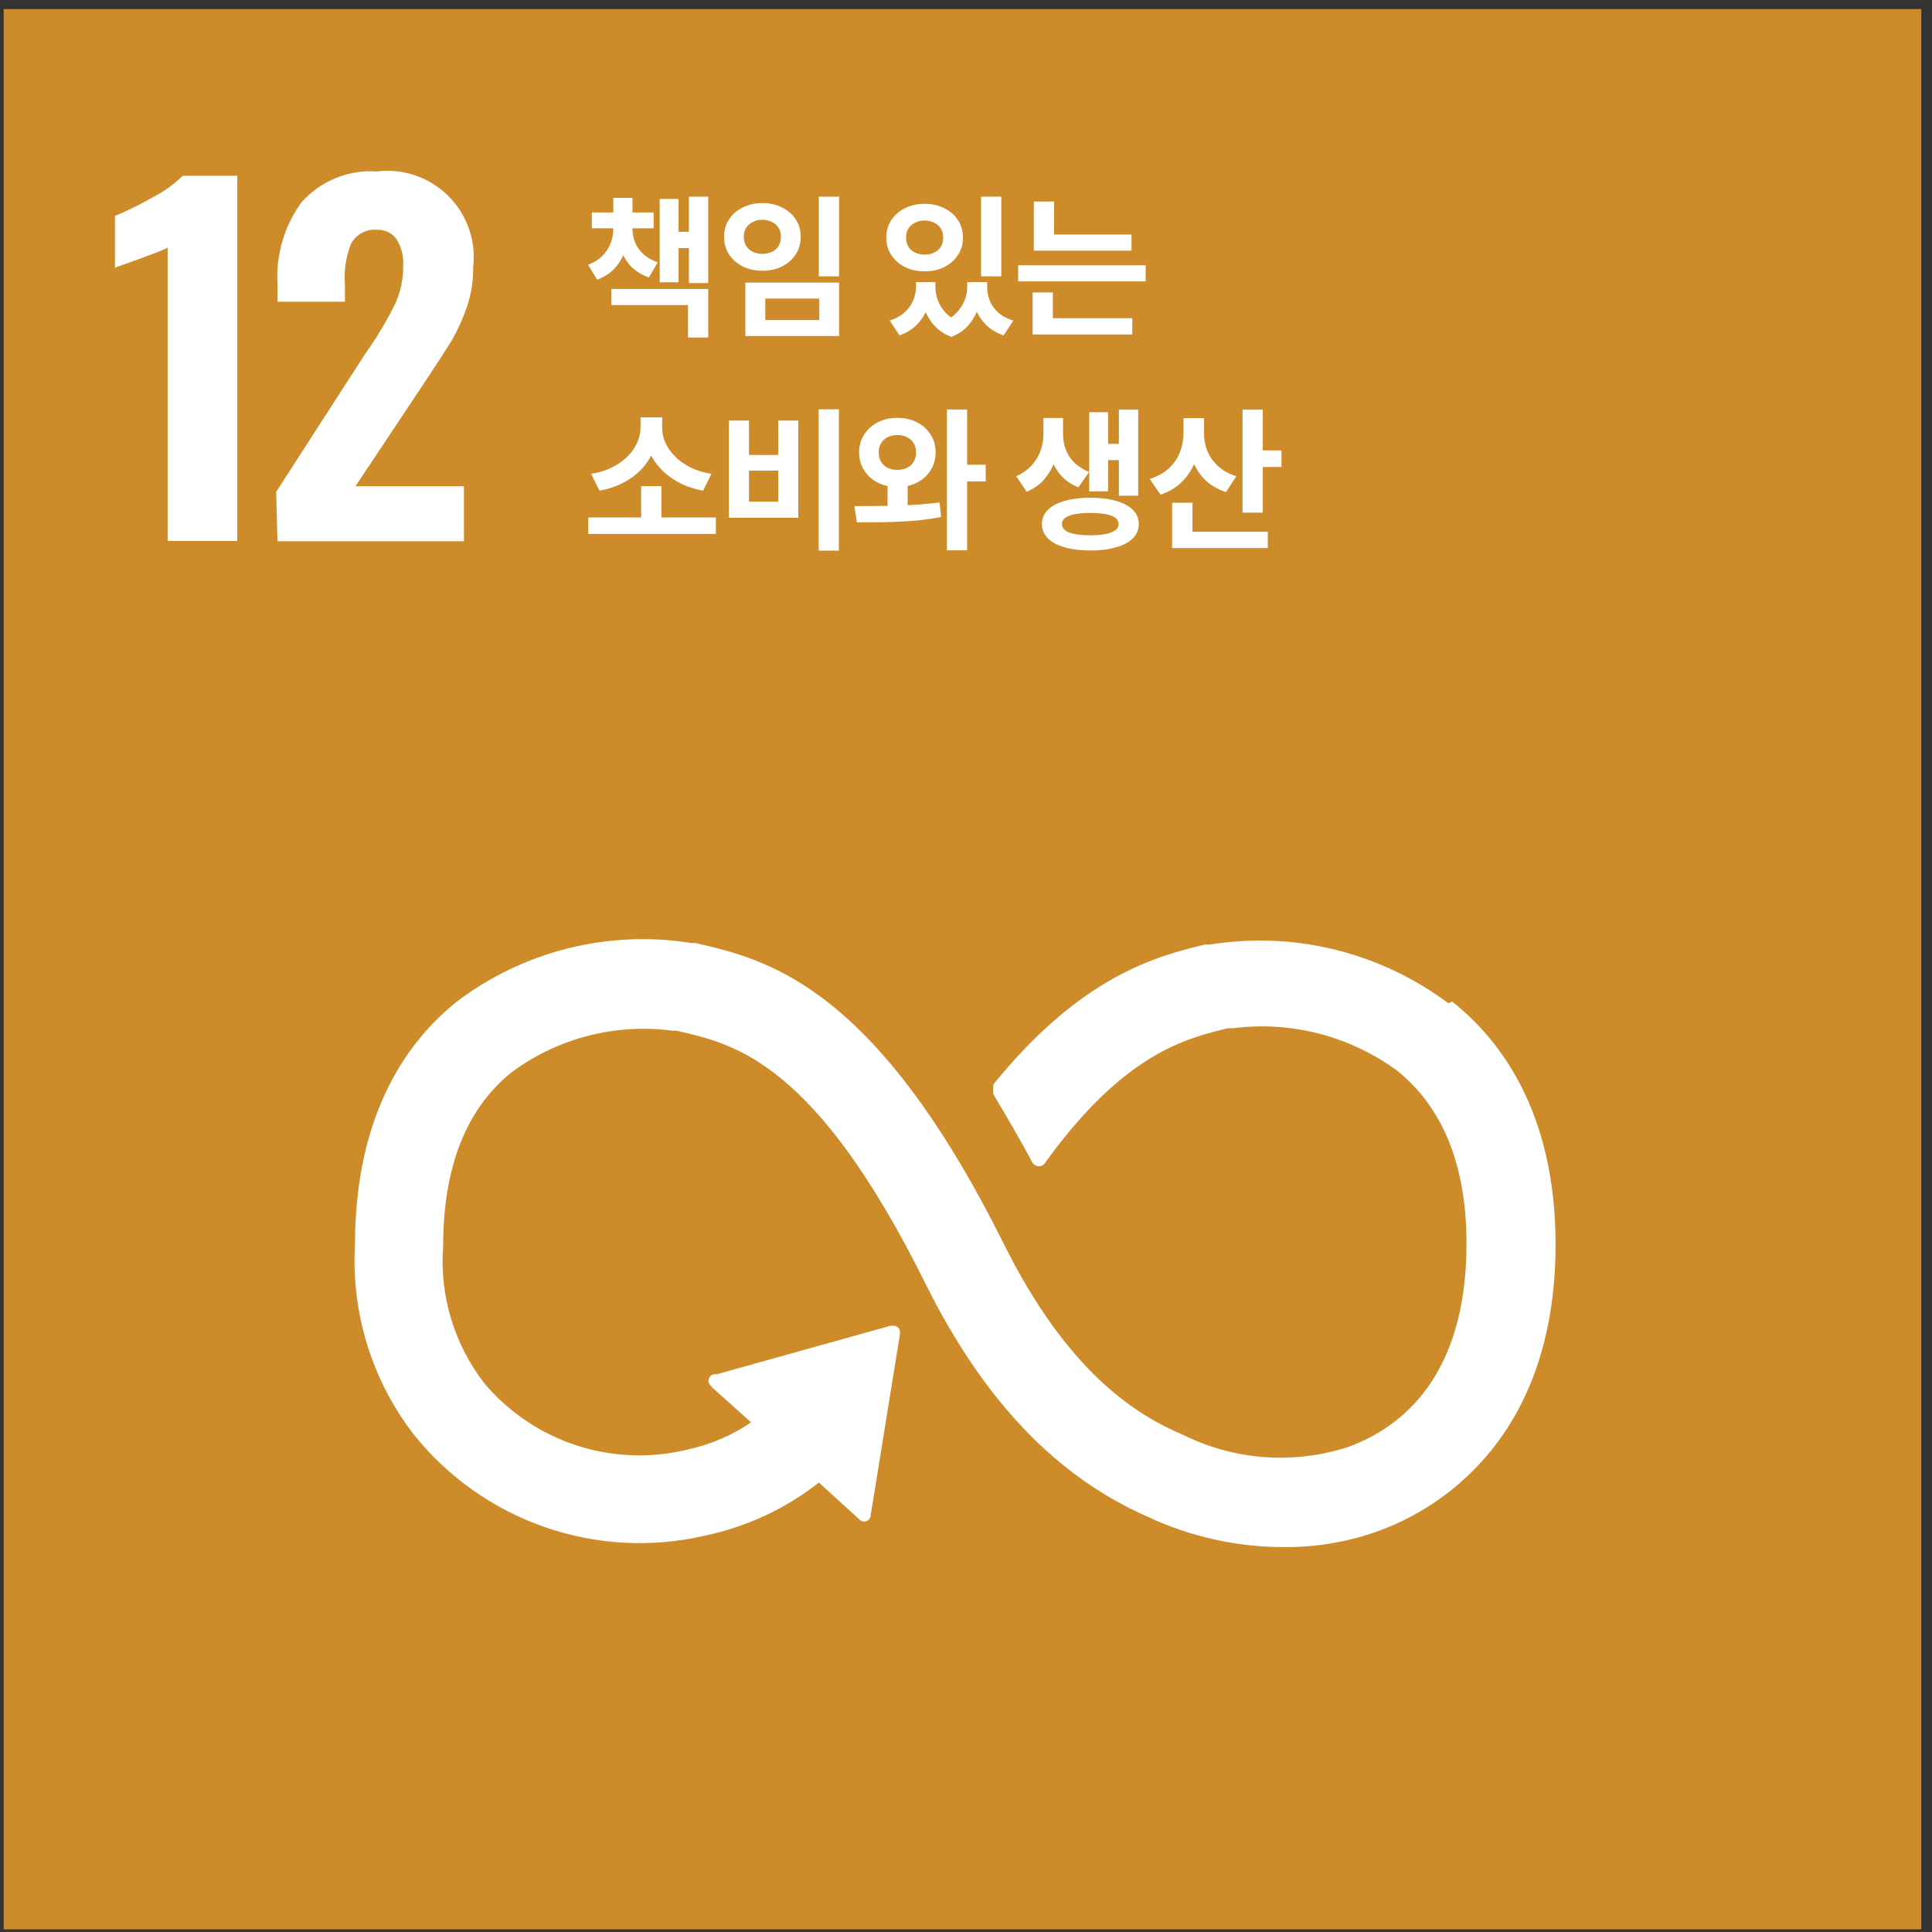
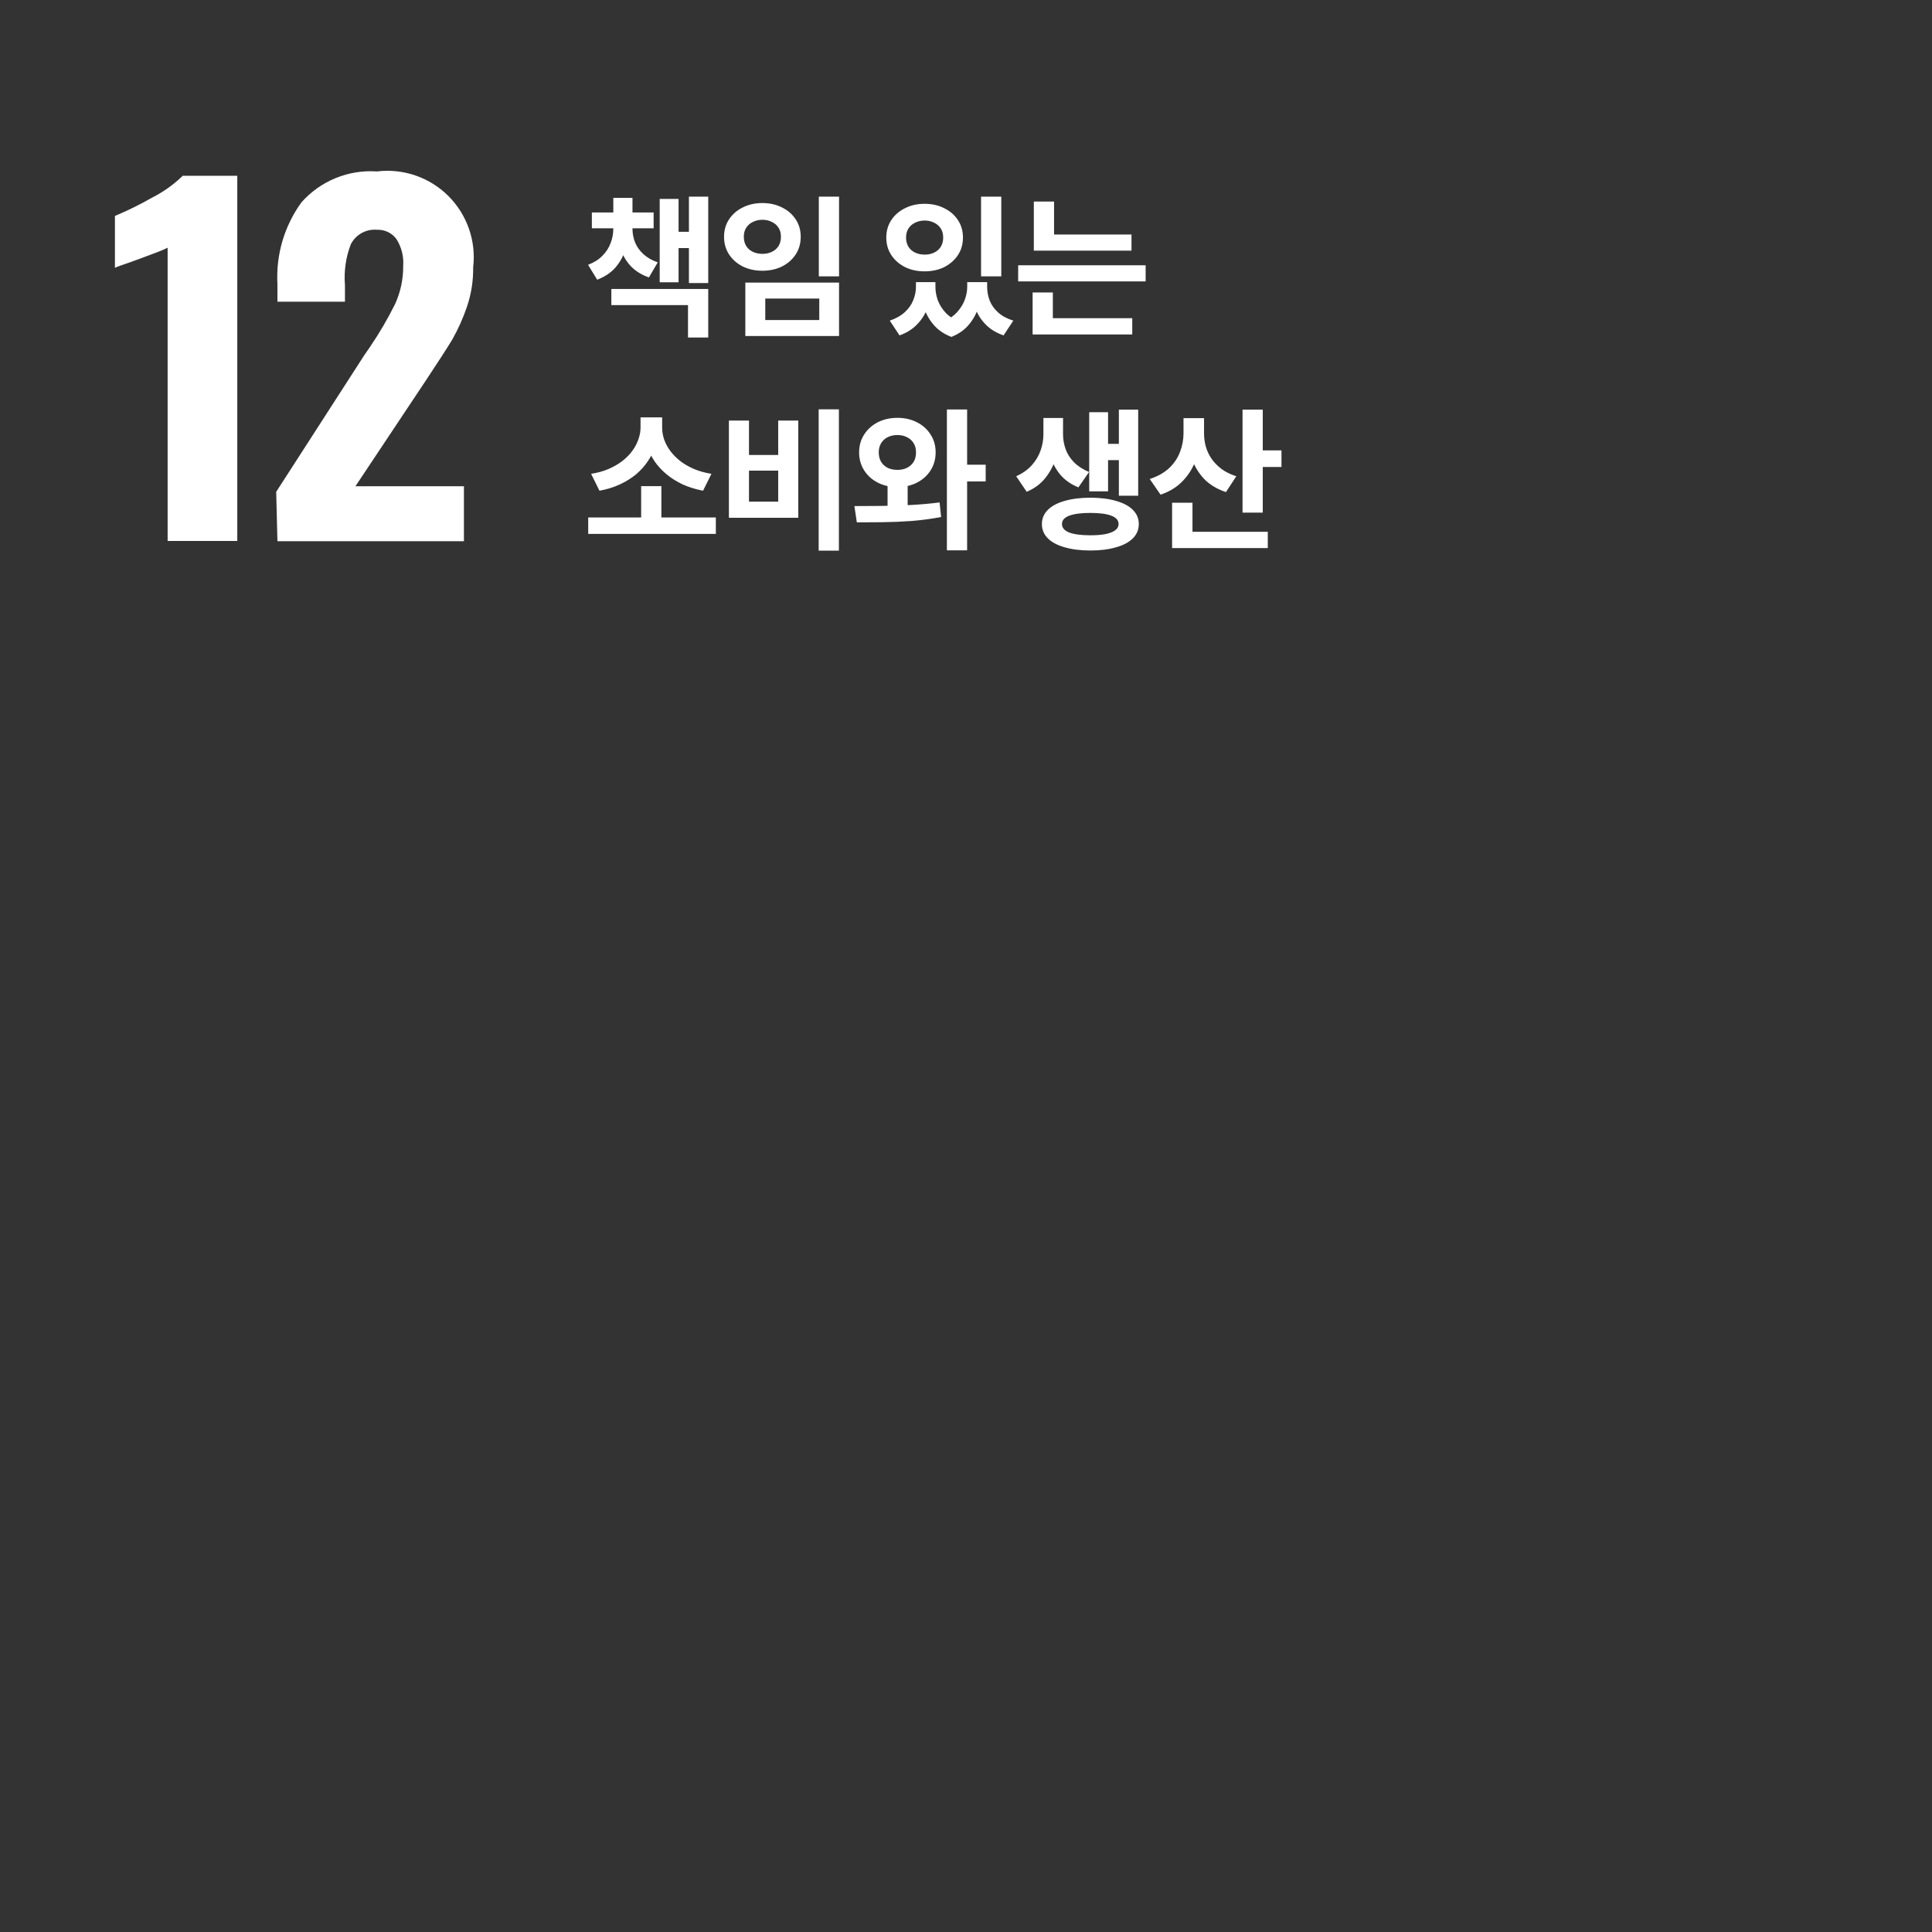
<svg xmlns="http://www.w3.org/2000/svg" width="127" height="127" viewBox="0 0 127 127" fill="none">
  <rect x="0" y="0" width="127" height="127" fill="#333333" stroke="none" />
-   <path d="M126.298 0.596H0.242V126.827H126.298V0.596Z" fill="#CD8B2A" />
  <path d="M40.316 14.747H41.306V15.027C41.306 15.52 41.236 15.99 41.096 16.437C40.956 16.877 40.736 17.267 40.436 17.607C40.136 17.94 39.742 18.2 39.256 18.387L38.656 17.407C39.042 17.26 39.356 17.064 39.596 16.817C39.843 16.57 40.023 16.294 40.136 15.987C40.256 15.68 40.316 15.36 40.316 15.027V14.747ZM40.596 14.747H41.576V15.027C41.576 15.34 41.633 15.643 41.746 15.937C41.866 16.224 42.049 16.48 42.296 16.707C42.542 16.933 42.856 17.113 43.236 17.247L42.656 18.237C42.169 18.064 41.773 17.817 41.466 17.497C41.166 17.177 40.946 16.803 40.806 16.377C40.666 15.95 40.596 15.5 40.596 15.027V14.747ZM38.906 13.967H42.966V15.007H38.906V13.967ZM40.316 13.007H41.576V14.437H40.316V13.007ZM45.286 12.927H46.556V18.607H45.286V12.927ZM44.186 15.237H45.656V16.307H44.186V15.237ZM43.366 13.077H44.606V18.557H43.366V13.077ZM40.186 18.997H46.556V22.187H45.226V20.057H40.186V18.997ZM53.825 12.927H55.155V18.167H53.825V12.927ZM48.995 18.577H55.155V22.087H48.995V18.577ZM53.855 19.627H50.305V21.037H53.855V19.627ZM50.115 13.347C50.595 13.347 51.025 13.444 51.405 13.637C51.785 13.823 52.085 14.084 52.305 14.417C52.525 14.75 52.635 15.133 52.635 15.567C52.635 16 52.525 16.387 52.305 16.727C52.085 17.06 51.785 17.323 51.405 17.517C51.025 17.703 50.595 17.797 50.115 17.797C49.635 17.797 49.205 17.703 48.825 17.517C48.445 17.323 48.145 17.06 47.925 16.727C47.705 16.387 47.595 16 47.595 15.567C47.595 15.133 47.705 14.75 47.925 14.417C48.145 14.084 48.445 13.823 48.825 13.637C49.205 13.444 49.635 13.347 50.115 13.347ZM50.115 14.447C49.888 14.447 49.682 14.493 49.495 14.587C49.308 14.674 49.162 14.8 49.055 14.967C48.948 15.127 48.895 15.327 48.895 15.567C48.895 15.8 48.948 16.003 49.055 16.177C49.162 16.343 49.308 16.47 49.495 16.557C49.682 16.643 49.888 16.687 50.115 16.687C50.348 16.687 50.555 16.643 50.735 16.557C50.922 16.47 51.068 16.343 51.175 16.177C51.282 16.003 51.335 15.8 51.335 15.567C51.335 15.327 51.282 15.127 51.175 14.967C51.068 14.8 50.922 14.674 50.735 14.587C50.555 14.493 50.348 14.447 50.115 14.447ZM60.21 18.547H61.21V18.857C61.21 19.323 61.137 19.767 60.99 20.187C60.843 20.607 60.617 20.977 60.31 21.297C60.01 21.623 59.617 21.873 59.13 22.047L58.49 21.077C58.897 20.937 59.227 20.75 59.48 20.517C59.733 20.284 59.917 20.023 60.03 19.737C60.15 19.444 60.21 19.15 60.21 18.857V18.547ZM60.54 18.547H61.49V18.857C61.49 19.15 61.543 19.447 61.65 19.747C61.763 20.04 61.933 20.31 62.16 20.557C62.393 20.803 62.7 21.003 63.08 21.157L62.54 22.147C62.053 21.96 61.663 21.694 61.37 21.347C61.077 21.007 60.863 20.62 60.73 20.187C60.603 19.747 60.54 19.303 60.54 18.857V18.547ZM63.58 18.547H64.53V18.857C64.53 19.284 64.463 19.713 64.33 20.147C64.203 20.58 63.993 20.974 63.7 21.327C63.413 21.68 63.027 21.953 62.54 22.147L62 21.157C62.373 20.99 62.677 20.78 62.91 20.527C63.143 20.267 63.313 19.994 63.42 19.707C63.527 19.413 63.58 19.13 63.58 18.857V18.547ZM63.89 18.547H64.89V18.857C64.89 19.17 64.947 19.474 65.06 19.767C65.18 20.06 65.367 20.32 65.62 20.547C65.873 20.773 66.203 20.95 66.61 21.077L65.97 22.047C65.483 21.88 65.087 21.637 64.78 21.317C64.473 21.003 64.247 20.637 64.1 20.217C63.96 19.79 63.89 19.337 63.89 18.857V18.547ZM64.49 12.927H65.82V18.167H64.49V12.927ZM60.78 13.397C61.26 13.397 61.69 13.493 62.07 13.687C62.45 13.873 62.75 14.133 62.97 14.467C63.19 14.8 63.3 15.184 63.3 15.617C63.3 16.05 63.19 16.433 62.97 16.767C62.75 17.1 62.45 17.363 62.07 17.557C61.69 17.744 61.26 17.837 60.78 17.837C60.3 17.837 59.87 17.744 59.49 17.557C59.11 17.363 58.81 17.1 58.59 16.767C58.37 16.433 58.26 16.05 58.26 15.617C58.26 15.184 58.37 14.8 58.59 14.467C58.81 14.133 59.11 13.873 59.49 13.687C59.87 13.493 60.3 13.397 60.78 13.397ZM60.78 14.497C60.553 14.497 60.347 14.543 60.16 14.637C59.973 14.723 59.827 14.85 59.72 15.017C59.613 15.177 59.56 15.377 59.56 15.617C59.56 15.85 59.613 16.053 59.72 16.227C59.827 16.393 59.973 16.52 60.16 16.607C60.347 16.694 60.553 16.737 60.78 16.737C61.013 16.737 61.22 16.694 61.4 16.607C61.587 16.52 61.733 16.393 61.84 16.227C61.947 16.053 62 15.85 62 15.617C62 15.377 61.947 15.177 61.84 15.017C61.733 14.85 61.587 14.723 61.4 14.637C61.22 14.543 61.013 14.497 60.78 14.497ZM67.959 15.417H74.379V16.477H67.959V15.417ZM66.929 17.437H75.309V18.497H66.929V17.437ZM67.959 13.247H69.289V15.947H67.959V13.247ZM67.879 20.917H74.429V21.987H67.879V20.917ZM67.879 19.227H69.209V21.207H67.879V19.227ZM38.666 34.017H47.056V35.097H38.666V34.017ZM42.146 31.957H43.476V34.307H42.146V31.957ZM42.106 27.437H43.266V28.107C43.266 28.5 43.209 28.88 43.096 29.247C42.989 29.613 42.826 29.96 42.606 30.287C42.392 30.613 42.129 30.91 41.816 31.177C41.502 31.437 41.142 31.66 40.736 31.847C40.336 32.033 39.892 32.17 39.406 32.257L38.856 31.147C39.282 31.08 39.666 30.974 40.006 30.827C40.346 30.68 40.646 30.507 40.906 30.307C41.172 30.1 41.392 29.877 41.566 29.637C41.746 29.39 41.879 29.137 41.966 28.877C42.059 28.617 42.106 28.36 42.106 28.107V27.437ZM42.356 27.437H43.526V28.107C43.526 28.367 43.569 28.627 43.656 28.887C43.749 29.147 43.883 29.397 44.056 29.637C44.236 29.877 44.456 30.1 44.716 30.307C44.976 30.507 45.276 30.68 45.616 30.827C45.962 30.974 46.346 31.08 46.766 31.147L46.216 32.257C45.729 32.163 45.286 32.027 44.886 31.847C44.486 31.66 44.129 31.437 43.816 31.177C43.502 30.917 43.236 30.627 43.016 30.307C42.803 29.98 42.639 29.634 42.526 29.267C42.413 28.893 42.356 28.507 42.356 28.107V27.437ZM53.815 26.907H55.145V36.197H53.815V26.907ZM47.915 27.647H49.235V29.907H51.155V27.647H52.475V34.037H47.915V27.647ZM49.235 30.937V32.977H51.155V30.937H49.235ZM58.344 31.617H59.664V33.807H58.344V31.617ZM58.994 27.467C59.468 27.467 59.894 27.564 60.274 27.757C60.654 27.95 60.954 28.22 61.174 28.567C61.394 28.907 61.504 29.297 61.504 29.737C61.504 30.177 61.394 30.57 61.174 30.917C60.954 31.264 60.654 31.534 60.274 31.727C59.894 31.92 59.468 32.017 58.994 32.017C58.514 32.017 58.084 31.92 57.704 31.727C57.324 31.534 57.024 31.264 56.804 30.917C56.584 30.57 56.474 30.177 56.474 29.737C56.474 29.297 56.584 28.907 56.804 28.567C57.024 28.22 57.324 27.95 57.704 27.757C58.084 27.564 58.514 27.467 58.994 27.467ZM58.994 28.597C58.754 28.597 58.541 28.643 58.354 28.737C58.174 28.823 58.031 28.953 57.924 29.127C57.818 29.294 57.764 29.497 57.764 29.737C57.764 29.983 57.818 30.194 57.924 30.367C58.031 30.534 58.174 30.663 58.354 30.757C58.541 30.843 58.754 30.887 58.994 30.887C59.228 30.887 59.434 30.843 59.614 30.757C59.801 30.663 59.948 30.534 60.054 30.367C60.161 30.194 60.214 29.983 60.214 29.737C60.214 29.497 60.161 29.294 60.054 29.127C59.948 28.953 59.801 28.823 59.614 28.737C59.434 28.643 59.228 28.597 58.994 28.597ZM62.244 26.917H63.574V36.177H62.244V26.917ZM63.164 30.547H64.794V31.647H63.164V30.547ZM56.324 34.337L56.164 33.267C56.698 33.267 57.281 33.264 57.914 33.257C58.548 33.25 59.194 33.23 59.854 33.197C60.514 33.163 61.151 33.107 61.764 33.027L61.864 33.987C61.224 34.107 60.574 34.194 59.914 34.247C59.261 34.294 58.628 34.32 58.014 34.327C57.408 34.334 56.844 34.337 56.324 34.337ZM68.589 27.477H69.629V28.547C69.629 29.073 69.556 29.587 69.409 30.087C69.263 30.58 69.032 31.023 68.719 31.417C68.406 31.81 67.996 32.114 67.489 32.327L66.799 31.307C67.226 31.113 67.569 30.87 67.829 30.577C68.096 30.277 68.289 29.95 68.409 29.597C68.529 29.244 68.589 28.893 68.589 28.547V27.477ZM68.839 27.477H69.879V28.547C69.879 28.88 69.936 29.207 70.049 29.527C70.162 29.84 70.346 30.127 70.599 30.387C70.859 30.647 71.189 30.86 71.589 31.027L70.889 32.037C70.409 31.843 70.016 31.57 69.709 31.217C69.409 30.857 69.189 30.45 69.049 29.997C68.909 29.537 68.839 29.053 68.839 28.547V27.477ZM73.549 26.927H74.819V32.587H73.549V26.927ZM72.439 29.177H73.909V30.247H72.439V29.177ZM71.599 27.097H72.839V32.297H71.599V27.097ZM71.679 32.717C72.326 32.717 72.886 32.787 73.359 32.927C73.839 33.06 74.209 33.257 74.469 33.517C74.729 33.777 74.859 34.087 74.859 34.447C74.859 34.813 74.729 35.127 74.469 35.387C74.209 35.647 73.839 35.843 73.359 35.977C72.886 36.117 72.326 36.187 71.679 36.187C71.032 36.187 70.469 36.117 69.989 35.977C69.509 35.843 69.139 35.647 68.879 35.387C68.619 35.127 68.489 34.813 68.489 34.447C68.489 34.087 68.619 33.777 68.879 33.517C69.139 33.257 69.509 33.06 69.989 32.927C70.469 32.787 71.032 32.717 71.679 32.717ZM71.679 33.717C71.079 33.717 70.616 33.777 70.289 33.897C69.969 34.017 69.809 34.2 69.809 34.447C69.809 34.694 69.969 34.88 70.289 35.007C70.616 35.127 71.079 35.187 71.679 35.187C72.073 35.187 72.406 35.16 72.679 35.107C72.959 35.047 73.169 34.964 73.309 34.857C73.456 34.75 73.529 34.614 73.529 34.447C73.529 34.2 73.369 34.017 73.049 33.897C72.729 33.777 72.272 33.717 71.679 33.717ZM77.798 27.487H78.898V28.487C78.898 29.1 78.802 29.677 78.608 30.217C78.422 30.75 78.135 31.217 77.748 31.617C77.368 32.017 76.882 32.317 76.288 32.517L75.578 31.487C76.105 31.314 76.532 31.073 76.858 30.767C77.185 30.453 77.422 30.1 77.568 29.707C77.722 29.307 77.798 28.9 77.798 28.487V27.487ZM78.068 27.487H79.148V28.497C79.148 28.79 79.188 29.08 79.268 29.367C79.348 29.647 79.475 29.913 79.648 30.167C79.822 30.413 80.042 30.637 80.308 30.837C80.575 31.03 80.895 31.187 81.268 31.307L80.588 32.347C80.008 32.154 79.532 31.867 79.158 31.487C78.792 31.1 78.518 30.65 78.338 30.137C78.158 29.623 78.068 29.077 78.068 28.497V27.487ZM81.678 26.927H83.008V33.697H81.678V26.927ZM82.638 29.607H84.238V30.697H82.638V29.607ZM77.048 34.957H83.338V36.027H77.048V34.957ZM77.048 33.047H78.388V35.527H77.048V33.047Z" fill="white" />
  <path d="M11.019 16.284C10.796 16.406 10.168 16.649 9.115 17.035C8.061 17.42 7.757 17.501 7.555 17.603V14.194C8.389 13.846 9.201 13.446 9.986 12.997C10.73 12.623 11.414 12.137 12.012 11.556H15.598V35.559H11.019V16.284Z" fill="white" />
  <path d="M18.156 32.33L23.951 23.342L24.316 22.814C24.934 21.907 25.489 20.958 25.977 19.974C26.332 19.191 26.512 18.339 26.504 17.478C26.549 16.857 26.392 16.238 26.058 15.713C25.912 15.514 25.719 15.355 25.496 15.249C25.273 15.143 25.028 15.093 24.782 15.104C24.433 15.074 24.082 15.148 23.775 15.318C23.469 15.488 23.219 15.746 23.06 16.058C22.732 16.911 22.601 17.826 22.675 18.736V19.832H18.237V18.655C18.134 16.741 18.692 14.849 19.818 13.299C20.435 12.603 21.204 12.058 22.064 11.707C22.925 11.355 23.855 11.205 24.782 11.27C25.635 11.165 26.501 11.257 27.314 11.536C28.127 11.816 28.866 12.277 29.475 12.885C30.084 13.493 30.547 14.232 30.829 15.045C31.111 15.858 31.205 16.725 31.103 17.58C31.116 18.456 30.978 19.327 30.698 20.157C30.443 20.909 30.117 21.636 29.726 22.328C29.341 22.957 28.753 23.87 27.983 25.026L23.363 31.965H30.496V35.577H18.237L18.156 32.33Z" fill="white" />
-   <path d="M95.204 65.947C92.982 64.285 90.448 63.087 87.754 62.424C85.06 61.762 82.26 61.649 79.522 62.092H79.198C76.077 62.843 71.093 64.121 65.298 71.284V71.405C65.277 71.492 65.277 71.582 65.298 71.669C65.274 71.748 65.274 71.833 65.298 71.912L65.419 72.136C66.149 73.373 67.081 74.936 67.851 76.397C67.893 76.478 67.957 76.546 68.036 76.593C68.115 76.639 68.205 76.663 68.297 76.66C68.361 76.664 68.426 76.654 68.485 76.629C68.545 76.604 68.598 76.567 68.641 76.518C68.686 76.48 68.721 76.431 68.743 76.376C73.909 69.234 77.962 68.26 80.717 67.591H81.041C84.848 67.104 88.696 68.091 91.8 70.35C94.839 72.765 96.4 76.599 96.4 81.753C96.4 90.417 92.185 93.805 88.66 95.104C85.123 96.265 81.275 96.01 77.921 94.393L77.698 94.292C74.679 92.993 70.201 90.234 65.987 81.773C57.477 64.669 50.365 63.066 45.725 61.991H45.462C42.762 61.557 40.002 61.675 37.349 62.337C34.695 63 32.203 64.193 30.023 65.846C26.963 68.281 23.336 73.028 23.336 81.794C23.074 86.307 24.456 90.763 27.226 94.333C29.469 97.122 32.45 99.221 35.83 100.391C39.209 101.561 42.849 101.754 46.333 100.947C49.066 100.374 51.631 99.18 53.83 97.457L56.505 99.892C56.544 99.932 56.591 99.965 56.644 99.987C56.696 100.009 56.752 100.02 56.808 100.02C56.865 100.02 56.921 100.009 56.973 99.987C57.025 99.965 57.073 99.932 57.112 99.892C57.189 99.817 57.232 99.715 57.234 99.608L59.159 87.698V87.576C59.161 87.515 59.15 87.454 59.125 87.397C59.1 87.341 59.063 87.291 59.017 87.251C58.979 87.216 58.934 87.189 58.885 87.172C58.837 87.154 58.785 87.147 58.733 87.15H58.531L47.123 90.335H46.921C46.837 90.356 46.76 90.398 46.698 90.457C46.657 90.497 46.625 90.544 46.603 90.597C46.581 90.649 46.57 90.705 46.57 90.762C46.57 90.818 46.581 90.874 46.603 90.927C46.625 90.979 46.657 91.026 46.698 91.066L46.819 91.208L49.372 93.501C48.108 94.357 46.691 94.963 45.198 95.286C42.795 95.876 40.274 95.784 37.92 95.021C35.565 94.258 33.469 92.853 31.866 90.965C29.855 88.389 28.88 85.154 29.131 81.895C29.131 76.721 30.651 72.866 33.649 70.472C36.684 68.232 40.468 67.257 44.206 67.753H44.469C48.319 68.626 53.607 69.782 60.881 84.472C64.67 92.06 69.411 97.031 75.368 99.669C78.206 101.012 81.306 101.705 84.445 101.698C86.603 101.712 88.745 101.334 90.767 100.582C94.211 99.303 102.255 94.88 102.255 81.794C102.255 73.049 98.567 68.301 95.468 65.846" fill="white" />
</svg>